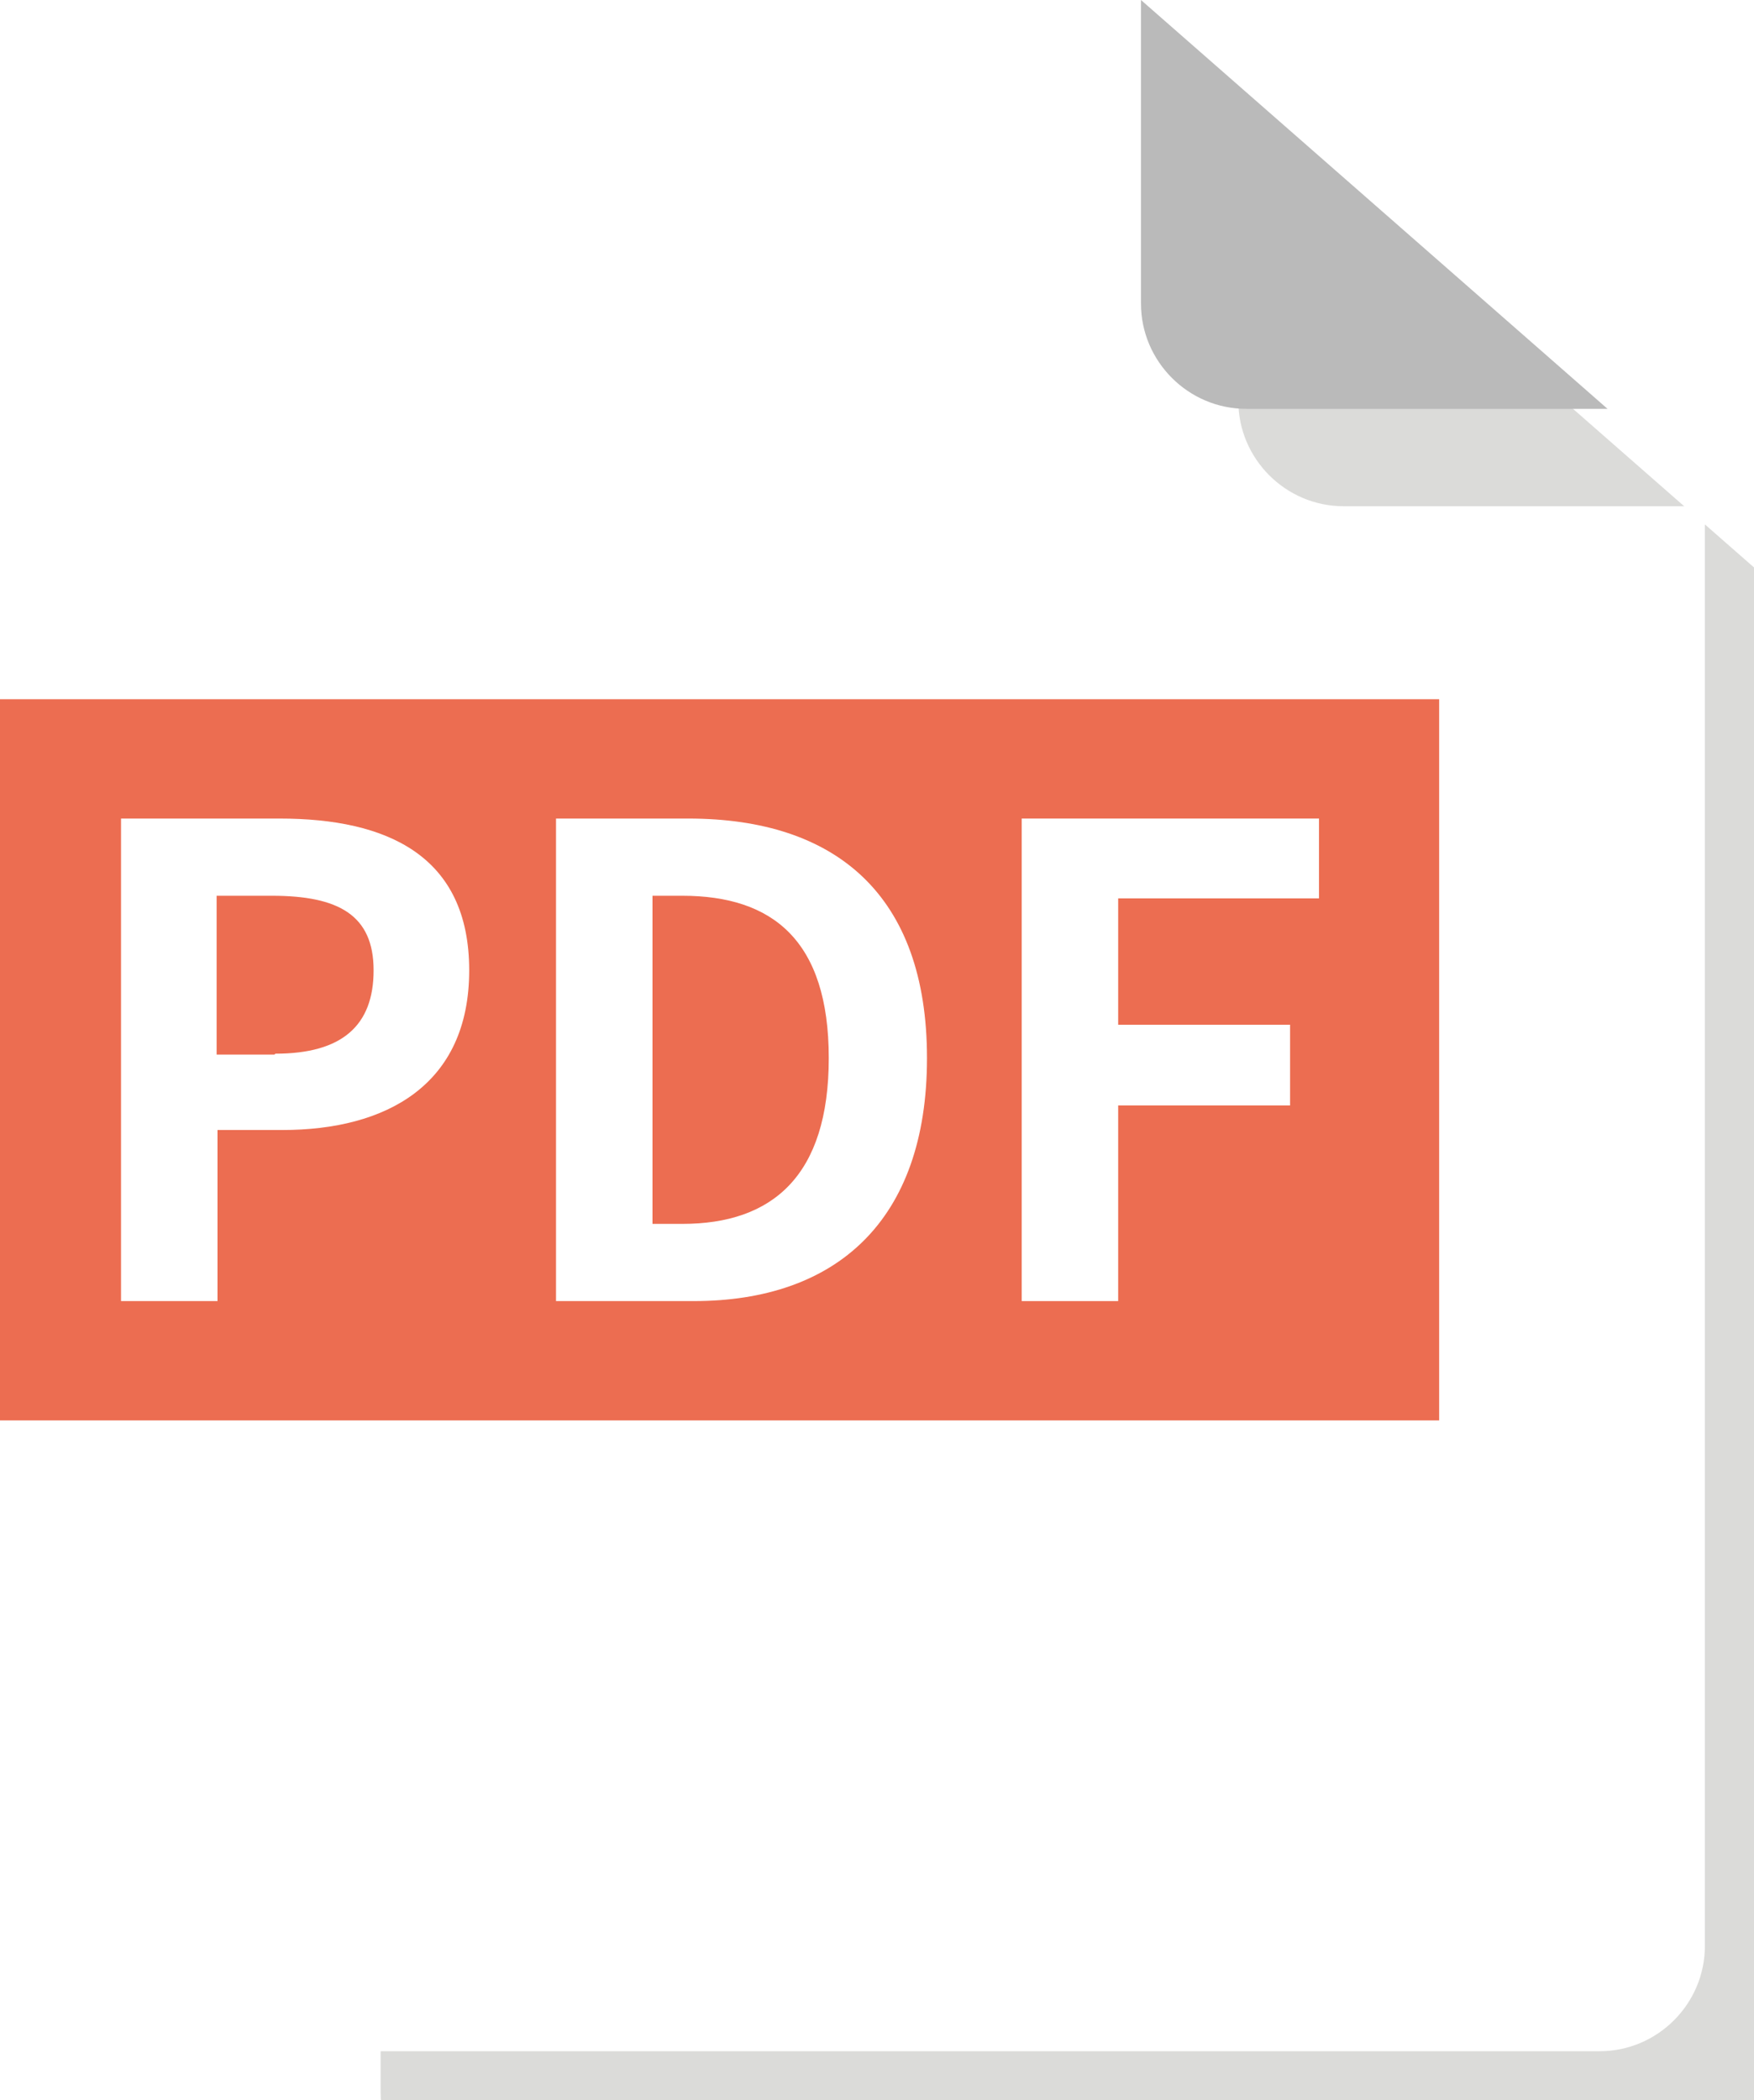
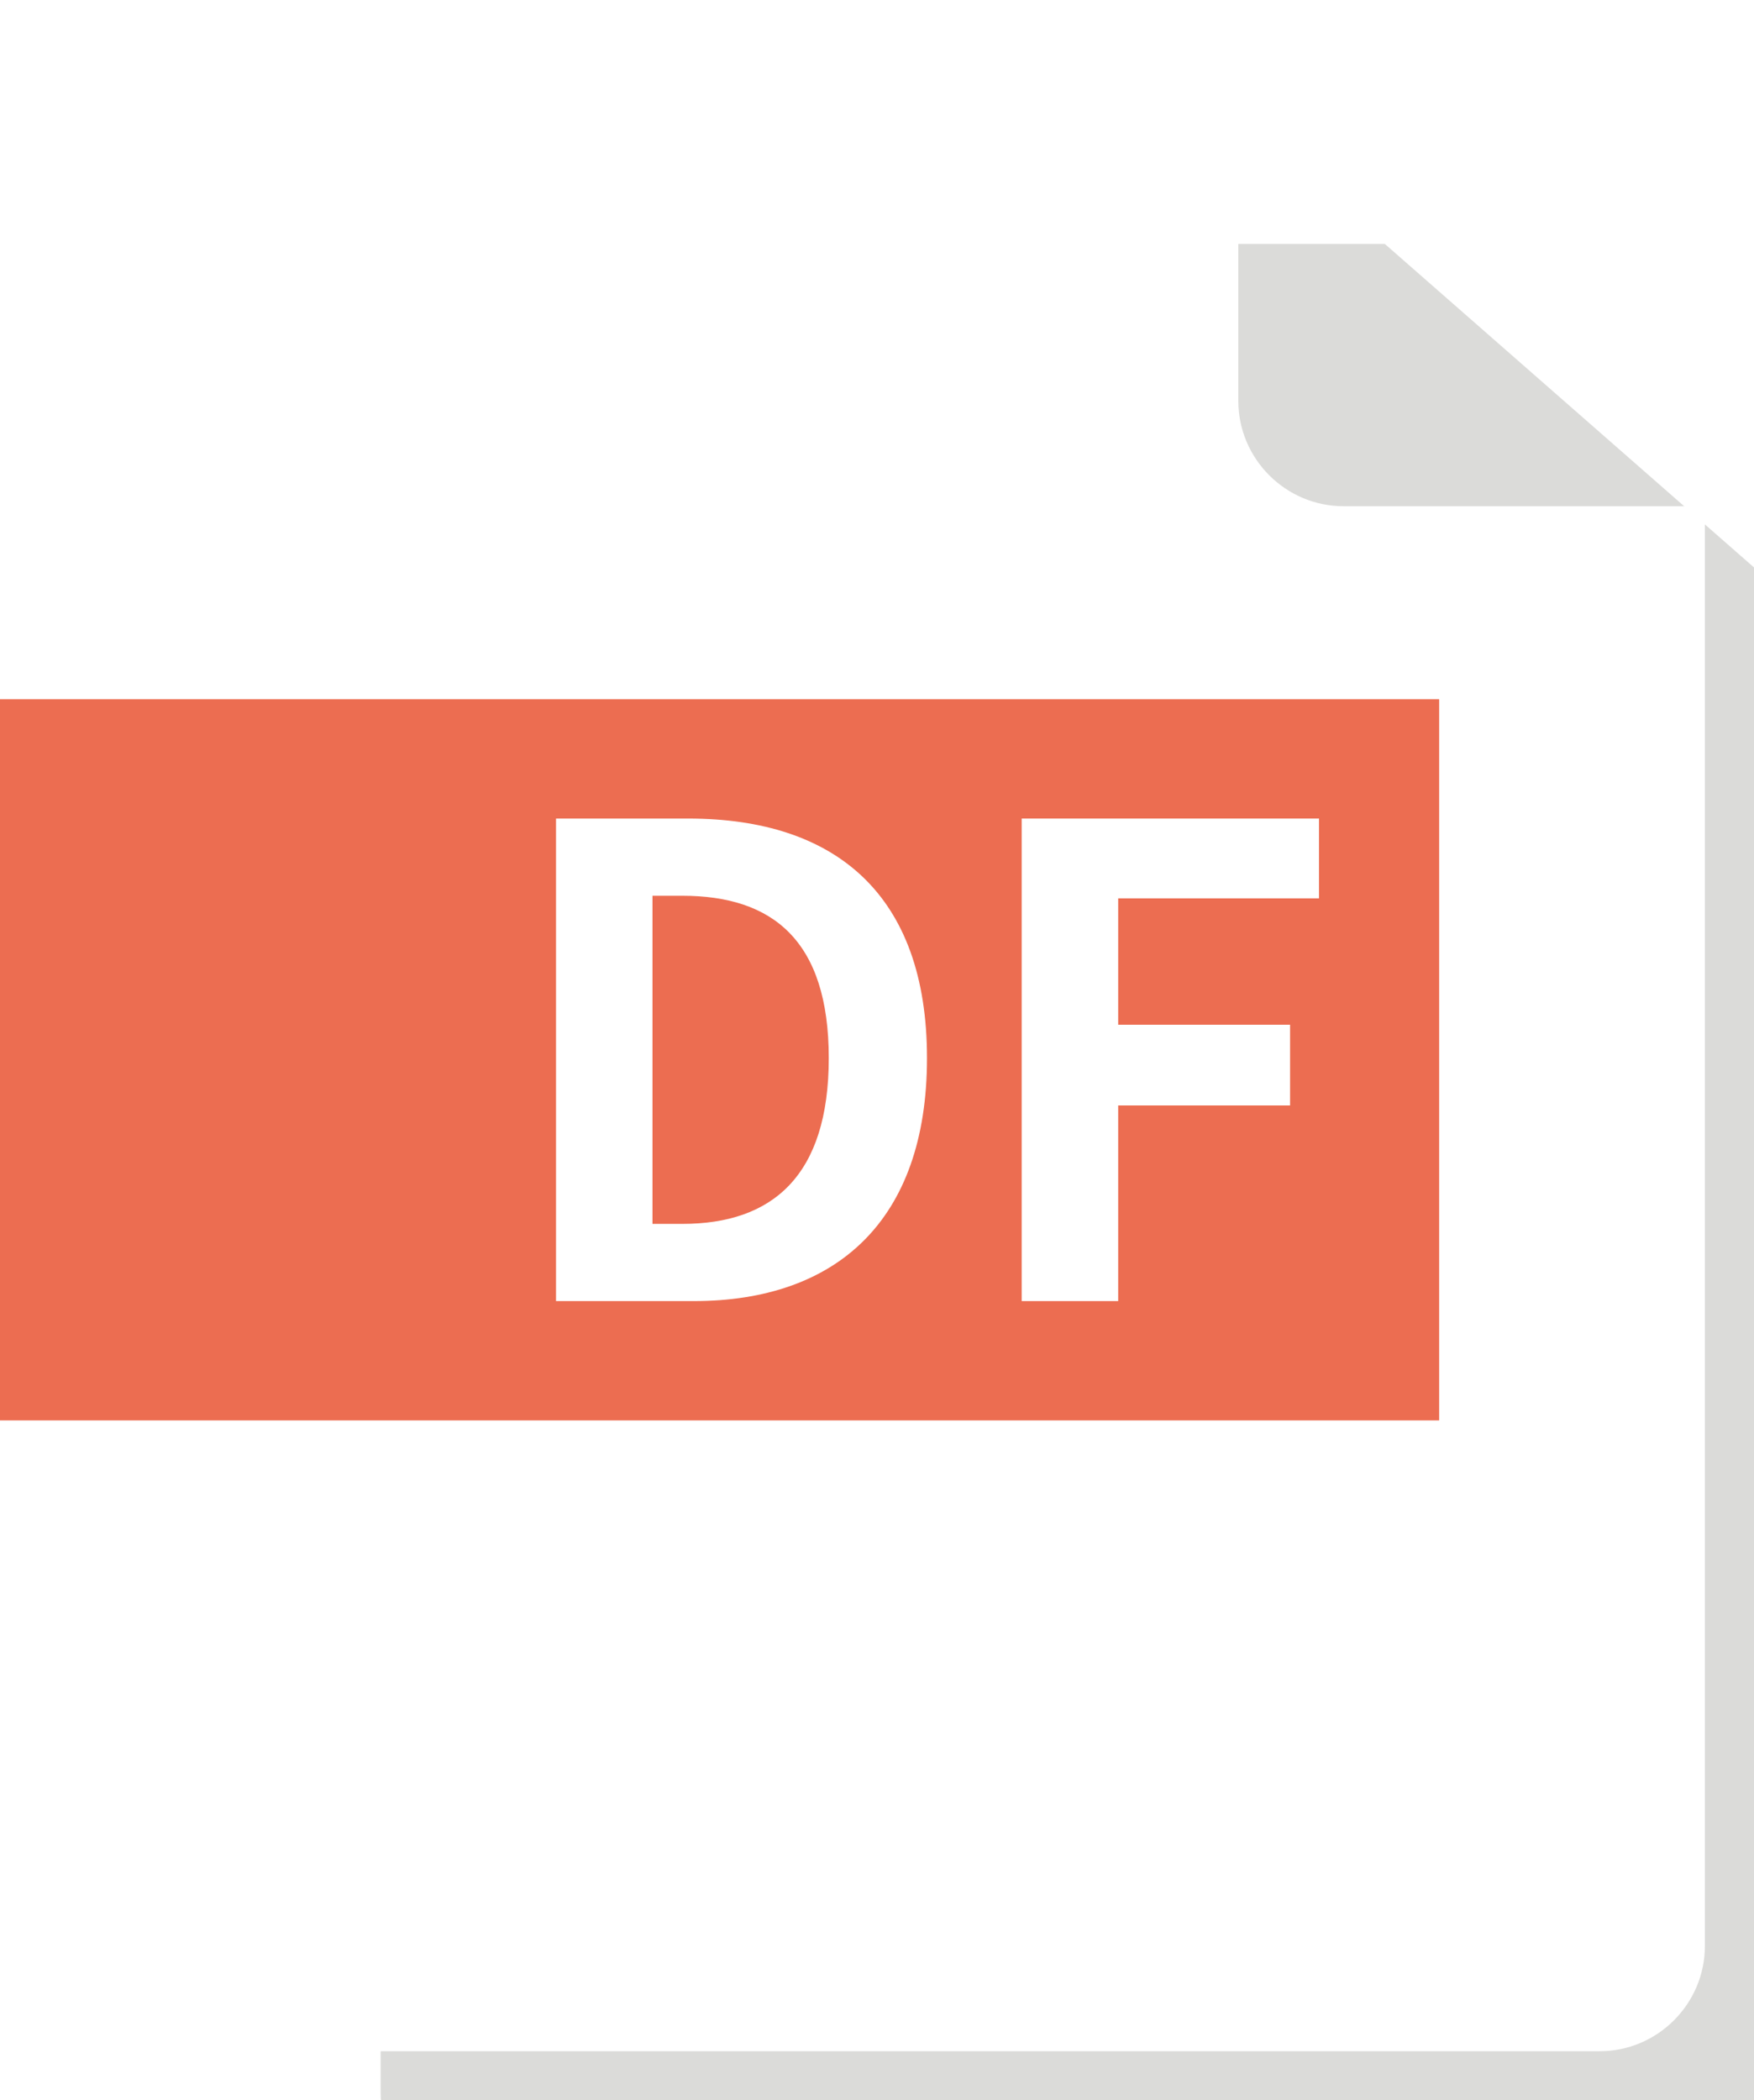
<svg xmlns="http://www.w3.org/2000/svg" id="_レイヤー_2" viewBox="0 0 20 23.94">
  <defs>
    <style>.cls-1,.cls-2{fill:#fff;}.cls-3{fill:#bababa;}.cls-2{filter:url(#drop-shadow-2);}.cls-4{fill:#ec6d51;}.cls-5{fill:#dbdbd9;filter:url(#drop-shadow-1);}</style>
    <filter id="drop-shadow-1" filterUnits="userSpaceOnUse">
      <feOffset dx="1.11" dy="1.11" />
      <feGaussianBlur result="blur" stdDeviation="0" />
      <feFlood flood-color="#ccc" flood-opacity="1" />
      <feComposite in2="blur" operator="in" />
      <feComposite in="SourceGraphic" />
    </filter>
    <filter id="drop-shadow-2" filterUnits="userSpaceOnUse">
      <feOffset dx="1.11" dy="1.11" />
      <feGaussianBlur result="blur-2" stdDeviation="0" />
      <feFlood flood-color="#ccc" flood-opacity="1" />
      <feComposite in2="blur-2" operator="in" />
      <feComposite in="SourceGraphic" />
    </filter>
  </defs>
  <g id="_レイヤー_1-2">
    <path class="cls-5" d="M14.68,1.67H4.43c-.66,0-1.2,.54-1.2,1.2V22.74c0,.66,.54,1.2,1.2,1.2h14.37c.66,0,1.2-.54,1.2-1.2V6.33L14.68,1.67Z" />
    <g>
      <path class="cls-2" d="M13.01,3.46V0H2.76c-.66,0-1.2,.54-1.2,1.2V21.07c0,.66,.54,1.2,1.2,1.2h14.37c.66,0,1.2-.54,1.2-1.2V4.66h-4.12c-.66,0-1.2-.54-1.2-1.2Z" />
-       <path class="cls-3" d="M13.01,3.46c0,.66,.54,1.2,1.2,1.2h4.12L13.01,0V3.46Z" />
    </g>
    <g>
      <rect class="cls-4" y="7.97" width="16.41" height="8.22" />
      <g>
-         <path class="cls-1" d="M1.38,9.33h1.81c1.22,0,2.16,.42,2.16,1.73s-.95,1.82-2.13,1.82h-.74v1.95H1.38v-5.5Zm1.76,2.68c.76,0,1.12-.32,1.12-.95s-.4-.85-1.16-.85h-.63v1.81h.66Z" />
        <path class="cls-1" d="M6.34,9.33h1.51c1.68,0,2.72,.87,2.72,2.73s-1.04,2.77-2.66,2.77h-1.57v-5.5Zm1.44,4.62c1.03,0,1.67-.55,1.67-1.89s-.64-1.85-1.67-1.85h-.34v3.74h.34Z" />
        <path class="cls-1" d="M11.65,9.33h3.39v.91h-2.29v1.44h1.96v.92h-1.96v2.23h-1.1v-5.5Z" />
      </g>
    </g>
  </g>
</svg>